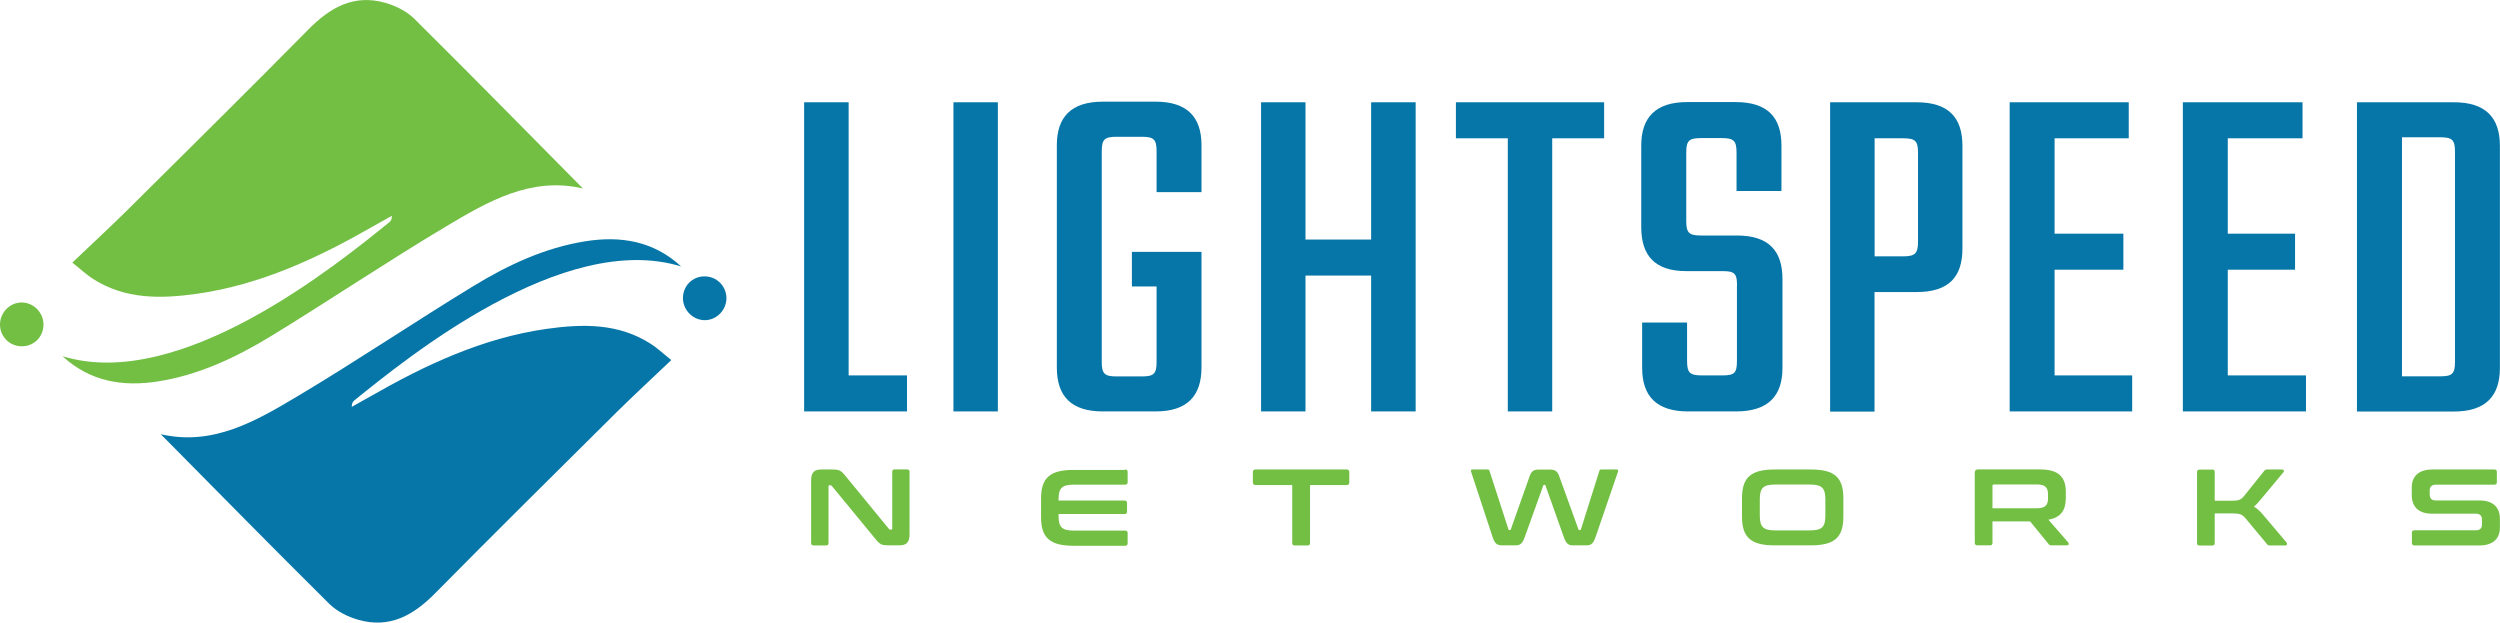
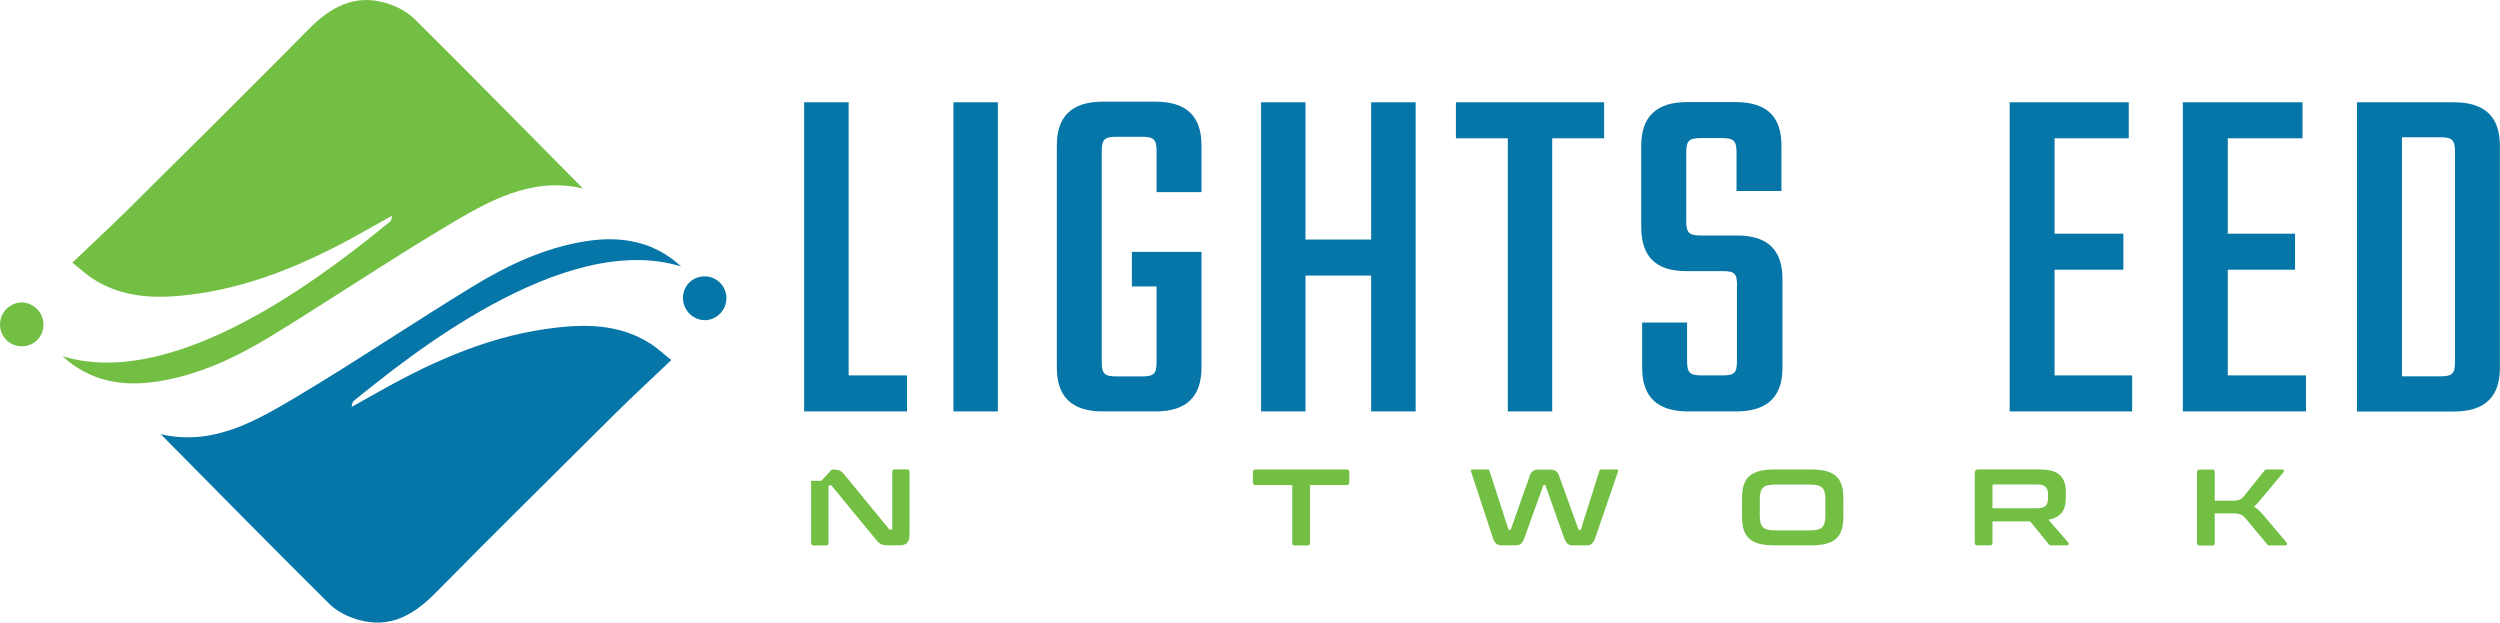
<svg xmlns="http://www.w3.org/2000/svg" id="Layer_2" viewBox="0 0 247.13 61.56">
  <defs>
    <style>.cls-1{fill:#72bf44;}.cls-2{fill:#0576a7;}</style>
  </defs>
  <g id="Layer_1-2">
-     <path class="cls-1" d="m82.23,46.41c.74,0,.9.09,1.34.63l4.29,5.23c.03.05.08.08.15.08h.1c.06,0,.09-.03.09-.11v-5.6c0-.16.08-.24.25-.24h1.21c.17,0,.25.08.25.24v6.15c0,.87-.33,1.12-1.04,1.12h-.99c-.7,0-.88-.06-1.34-.63l-4.3-5.23c-.05-.05-.08-.08-.15-.08h-.1c-.07,0-.09.03-.09.11v5.6c0,.16-.08.24-.25.24h-1.21c-.17,0-.26-.08-.26-.24v-6.15c0-.87.33-1.12,1.04-1.12h1.01Z" />
-     <path class="cls-1" d="m111.21,46.41c.17,0,.26.08.26.24v1.02c0,.16-.09.24-.26.24h-5.04c-1.2,0-1.53.33-1.53,1.46v.11h6.52c.17,0,.25.08.25.24v.85c0,.16-.08.24-.25.24h-6.52v.18c0,1.13.34,1.46,1.53,1.46h5.04c.17,0,.26.08.26.24v1.02c0,.16-.09.24-.26.24h-5.07c-2.33,0-3.23-.77-3.23-2.83v-1.84c0-2.06.9-2.83,3.23-2.83h5.07Z" />
+     <path class="cls-1" d="m82.23,46.41c.74,0,.9.09,1.34.63l4.29,5.23c.03.05.08.08.15.08h.1c.06,0,.09-.03.09-.11v-5.6c0-.16.08-.24.25-.24h1.21c.17,0,.25.08.25.24v6.15c0,.87-.33,1.12-1.04,1.12h-.99c-.7,0-.88-.06-1.34-.63l-4.3-5.23c-.05-.05-.08-.08-.15-.08h-.1c-.07,0-.09.03-.09.11v5.6c0,.16-.08.24-.25.24h-1.21c-.17,0-.26-.08-.26-.24v-6.15h1.01Z" />
    <path class="cls-1" d="m133.12,46.41c.17,0,.26.08.26.24v1.05c0,.16-.09.25-.26.25h-3.62v5.73c0,.16-.08.24-.25.24h-1.26c-.17,0-.25-.08-.25-.24v-5.73h-3.62c-.17,0-.27-.09-.27-.25v-1.05c0-.16.09-.24.27-.24h9.01Z" />
    <path class="cls-1" d="m147.08,46.41c.08,0,.13.03.16.14l1.87,5.77c.01.06.05.08.09.08h.06s.07-.01.09-.08l1.87-5.28c.17-.48.44-.62.85-.62h1.14c.51,0,.75.17.91.62l1.91,5.28c.02.06.05.08.09.08h.07s.07-.01.09-.08l1.82-5.77c.03-.12.1-.14.18-.14h1.56c.13,0,.14.12.09.25l-2.21,6.44c-.22.64-.45.81-.89.81h-1.35c-.45,0-.66-.18-.89-.81l-1.81-5.09c-.01-.05-.03-.08-.09-.08h-.05s-.08.02-.09.08l-1.83,5.09c-.23.63-.44.81-.89.81h-1.31c-.52,0-.75-.15-.97-.81l-2.12-6.44c-.05-.14-.03-.25.09-.25h1.55Z" />
    <path class="cls-1" d="m178.99,46.41c2.34,0,3.23.77,3.23,2.83v1.84c0,2.06-.89,2.83-3.23,2.83h-3.56c-2.33,0-3.23-.77-3.23-2.83v-1.84c0-2.06.9-2.83,3.23-2.83h3.56Zm-5.03,4.56c0,1.13.35,1.46,1.53,1.46h3.42c1.19,0,1.53-.33,1.53-1.46v-1.61c0-1.13-.35-1.46-1.53-1.46h-3.42c-1.19,0-1.53.33-1.53,1.46v1.61Z" />
    <path class="cls-1" d="m201.73,46.41c1.76,0,2.48.76,2.48,2.21v.61c0,1.22-.51,1.94-1.72,2.14l1.97,2.27c.07.08.06.27-.15.27h-1.49c-.2,0-.25-.04-.32-.14l-1.82-2.23h-3.72v2.13c0,.16-.08.24-.25.24h-1.24c-.17,0-.26-.08-.26-.24v-6.95c0-.21.11-.32.35-.32h6.19Zm-4.77,3.83h4.42c.78,0,1.07-.31,1.07-.95v-.45c0-.64-.29-.95-1.07-.95h-4.27c-.1,0-.15.04-.15.13v2.23Z" />
    <path class="cls-1" d="m218.68,46.41c.17,0,.25.08.25.24v2.85h1.63c.73,0,.95-.08,1.28-.48l1.98-2.47c.08-.1.13-.14.33-.14h1.43c.2,0,.23.16.15.26l-2.24,2.69c-.26.32-.47.55-.69.72.31.18.59.43.88.77l2.36,2.79c.06.08.08.28-.15.28h-1.48c-.2,0-.24-.04-.32-.14l-2.12-2.55c-.31-.38-.58-.48-1.29-.48h-1.75v2.94c0,.16-.08.24-.25.24h-1.24c-.17,0-.26-.08-.26-.24v-7.03c0-.16.09-.24.26-.24h1.24Z" />
-     <path class="cls-1" d="m246.57,46.41c.17,0,.25.08.25.24v1.02c0,.16-.08.24-.25.24h-5.78c-.44,0-.61.23-.61.6v.36c0,.4.2.6.6.6h4.32c1.33,0,2.02.66,2.02,1.84v.86c0,1.04-.65,1.75-2.04,1.75h-6.39c-.17,0-.27-.08-.27-.24v-1.02c0-.16.09-.24.27-.24h6.05c.44,0,.61-.23.61-.6v-.44c0-.4-.2-.6-.6-.6h-4.32c-1.33,0-2.02-.66-2.02-1.84v-.78c0-1.04.65-1.75,2.04-1.75h6.11Z" />
    <path class="cls-2" d="m67.33,26.34c-11.63-3.59-27.16,9.09-32.29,13.23-.15.12-.27.28-.27.65.6-.34,1.2-.67,1.8-1.01,5.47-3.14,11.14-5.8,17.46-6.7,3.56-.5,7.12-.58,10.33,1.5.61.39,1.14.9,2,1.58-1.92,1.83-3.72,3.49-5.47,5.22-5.96,5.92-11.94,11.82-17.84,17.8-2.16,2.2-4.53,3.56-7.66,2.65-1.01-.29-2.07-.82-2.81-1.54-5.61-5.56-11.14-11.19-16.69-16.8,5.15,1.2,9.41-1.3,13.57-3.78,5.85-3.49,11.51-7.31,17.33-10.86,3.42-2.08,7.05-3.79,11.08-4.43,3.51-.56,6.75-.01,9.45,2.48" />
    <path class="cls-2" d="m69.67,31.65c-1.17,0-2.15-.99-2.16-2.17,0-1.22.93-2.16,2.14-2.16,1.19,0,2.15.95,2.16,2.15,0,1.18-.97,2.18-2.14,2.18" />
    <path class="cls-1" d="m6.18,35.21c11.63,3.59,27.16-9.09,32.29-13.23.15-.12.27-.28.27-.65-.6.34-1.2.67-1.8,1.01-5.47,3.14-11.14,5.8-17.46,6.7-3.56.5-7.12.58-10.33-1.5-.61-.39-1.14-.9-2-1.58,1.92-1.83,3.72-3.49,5.47-5.22,5.96-5.92,11.94-11.82,17.84-17.8,2.16-2.2,4.53-3.56,7.66-2.65,1.01.29,2.07.82,2.81,1.54,5.61,5.56,11.14,11.19,16.69,16.8-5.15-1.2-9.41,1.3-13.57,3.78-5.85,3.49-11.51,7.31-17.33,10.86-3.42,2.08-7.05,3.79-11.08,4.43-3.51.56-6.75.01-9.45-2.48" />
    <path class="cls-1" d="m2.14,29.9c1.17,0,2.15.99,2.16,2.17,0,1.22-.93,2.16-2.14,2.16C.96,34.24,0,33.28,0,32.08c0-1.18.97-2.18,2.14-2.18" />
    <polygon class="cls-2" points="89.66 37.11 89.66 40.67 79.49 40.67 79.49 10.11 83.89 10.11 83.89 37.11 89.66 37.11" />
    <rect class="cls-2" x="94.25" y="10.11" width="4.39" height="30.56" />
    <path class="cls-2" d="m114.33,18.99v-4.05c0-1.17-.29-1.42-1.46-1.42h-2.49c-1.17,0-1.47.24-1.47,1.42v20.85c0,1.17.29,1.42,1.47,1.42h2.49c1.17,0,1.46-.24,1.46-1.42v-7.47h-2.44v-3.42h6.88v11.42c0,2.83-1.42,4.35-4.54,4.35h-5.22c-3.13,0-4.54-1.51-4.54-4.35V14.35c0-2.78,1.42-4.3,4.54-4.3h5.22c3.12,0,4.54,1.51,4.54,4.3v4.64h-4.44Z" />
    <polygon class="cls-2" points="139.94 10.11 139.94 40.67 135.54 40.67 135.54 27.24 129.05 27.24 129.05 40.67 124.66 40.67 124.66 10.11 129.05 10.11 129.05 23.68 135.54 23.68 135.54 10.11 139.94 10.11" />
    <polygon class="cls-2" points="158.57 13.67 153.44 13.67 153.44 40.67 149.05 40.67 149.05 13.67 143.92 13.67 143.92 10.11 158.57 10.11 158.57 13.67" />
    <path class="cls-2" d="m171.71,28.22c0-1.17-.24-1.42-1.42-1.42h-3.61c-3.12,0-4.44-1.56-4.44-4.35v-8.06c0-2.78,1.42-4.3,4.54-4.3h4.78c3.17,0,4.54,1.51,4.54,4.3v4.49h-4.44v-3.81c0-1.17-.29-1.42-1.46-1.42h-2.05c-1.17,0-1.46.24-1.46,1.42v6.79c0,1.17.29,1.42,1.46,1.42h3.56c3.12,0,4.49,1.51,4.49,4.3v8.79c0,2.78-1.42,4.3-4.59,4.3h-4.74c-3.12,0-4.54-1.51-4.54-4.3v-4.49h4.44v3.81c0,1.17.29,1.42,1.46,1.42h2.05c1.17,0,1.42-.24,1.42-1.42v-7.47Z" />
-     <path class="cls-2" d="m189.6,15.09c0-1.17-.29-1.42-1.46-1.42h-2.83v11.67h2.83c1.17,0,1.46-.29,1.46-1.46v-8.79Zm-.15-4.98c3.17,0,4.54,1.51,4.54,4.3v10.16c0,2.83-1.37,4.3-4.54,4.3h-4.15v11.82h-4.39V10.11h8.54Z" />
    <polygon class="cls-2" points="210.77 37.11 210.77 40.67 198.66 40.67 198.66 10.11 210.43 10.11 210.43 13.67 203.1 13.67 203.1 23.1 209.9 23.1 209.9 26.66 203.1 26.66 203.1 37.11 210.77 37.11" />
    <polygon class="cls-2" points="227.95 37.11 227.95 40.67 215.78 40.67 215.78 10.11 227.61 10.11 227.61 13.67 220.22 13.67 220.22 23.1 226.87 23.1 226.87 26.66 220.22 26.66 220.22 37.11 227.95 37.11" />
    <path class="cls-2" d="m242.68,14.99c0-1.17-.29-1.42-1.46-1.42h-3.78v23.63h3.78c1.17,0,1.46-.24,1.46-1.42V14.99Zm-.1-4.88c3.12,0,4.54,1.51,4.54,4.3v21.97c0,2.78-1.42,4.3-4.54,4.3h-9.59V10.11h9.59Z" />
  </g>
</svg>